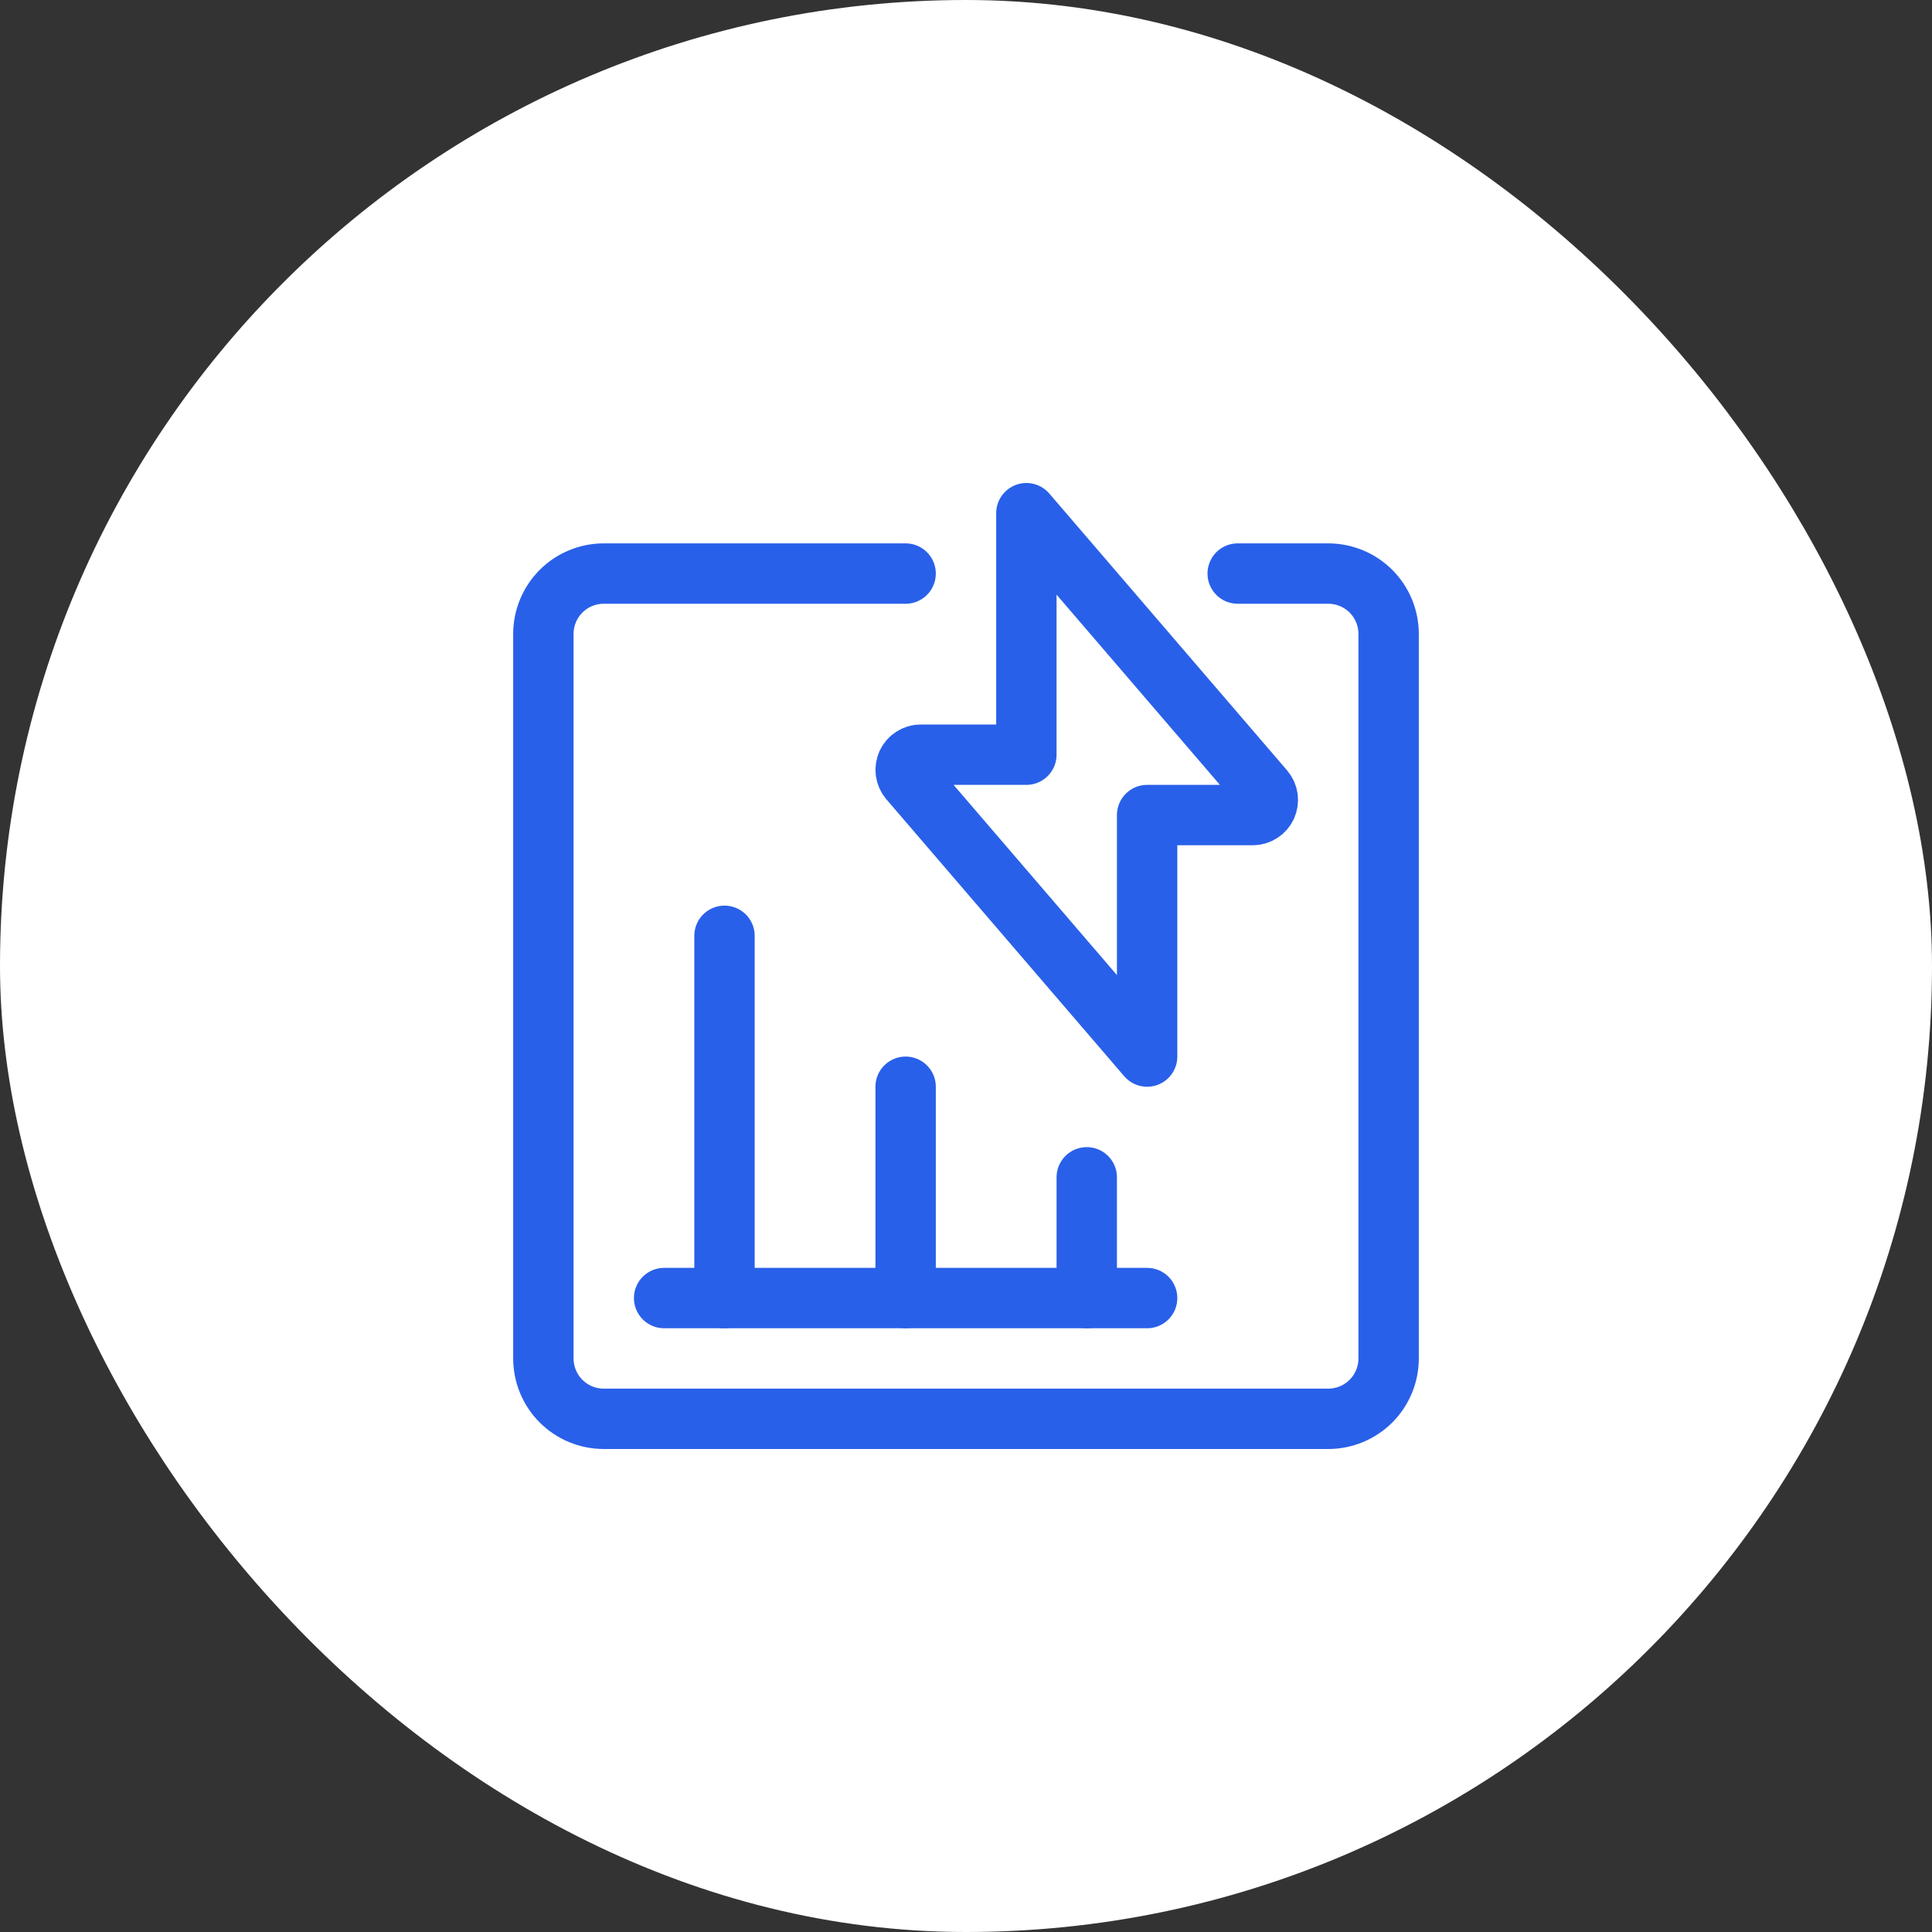
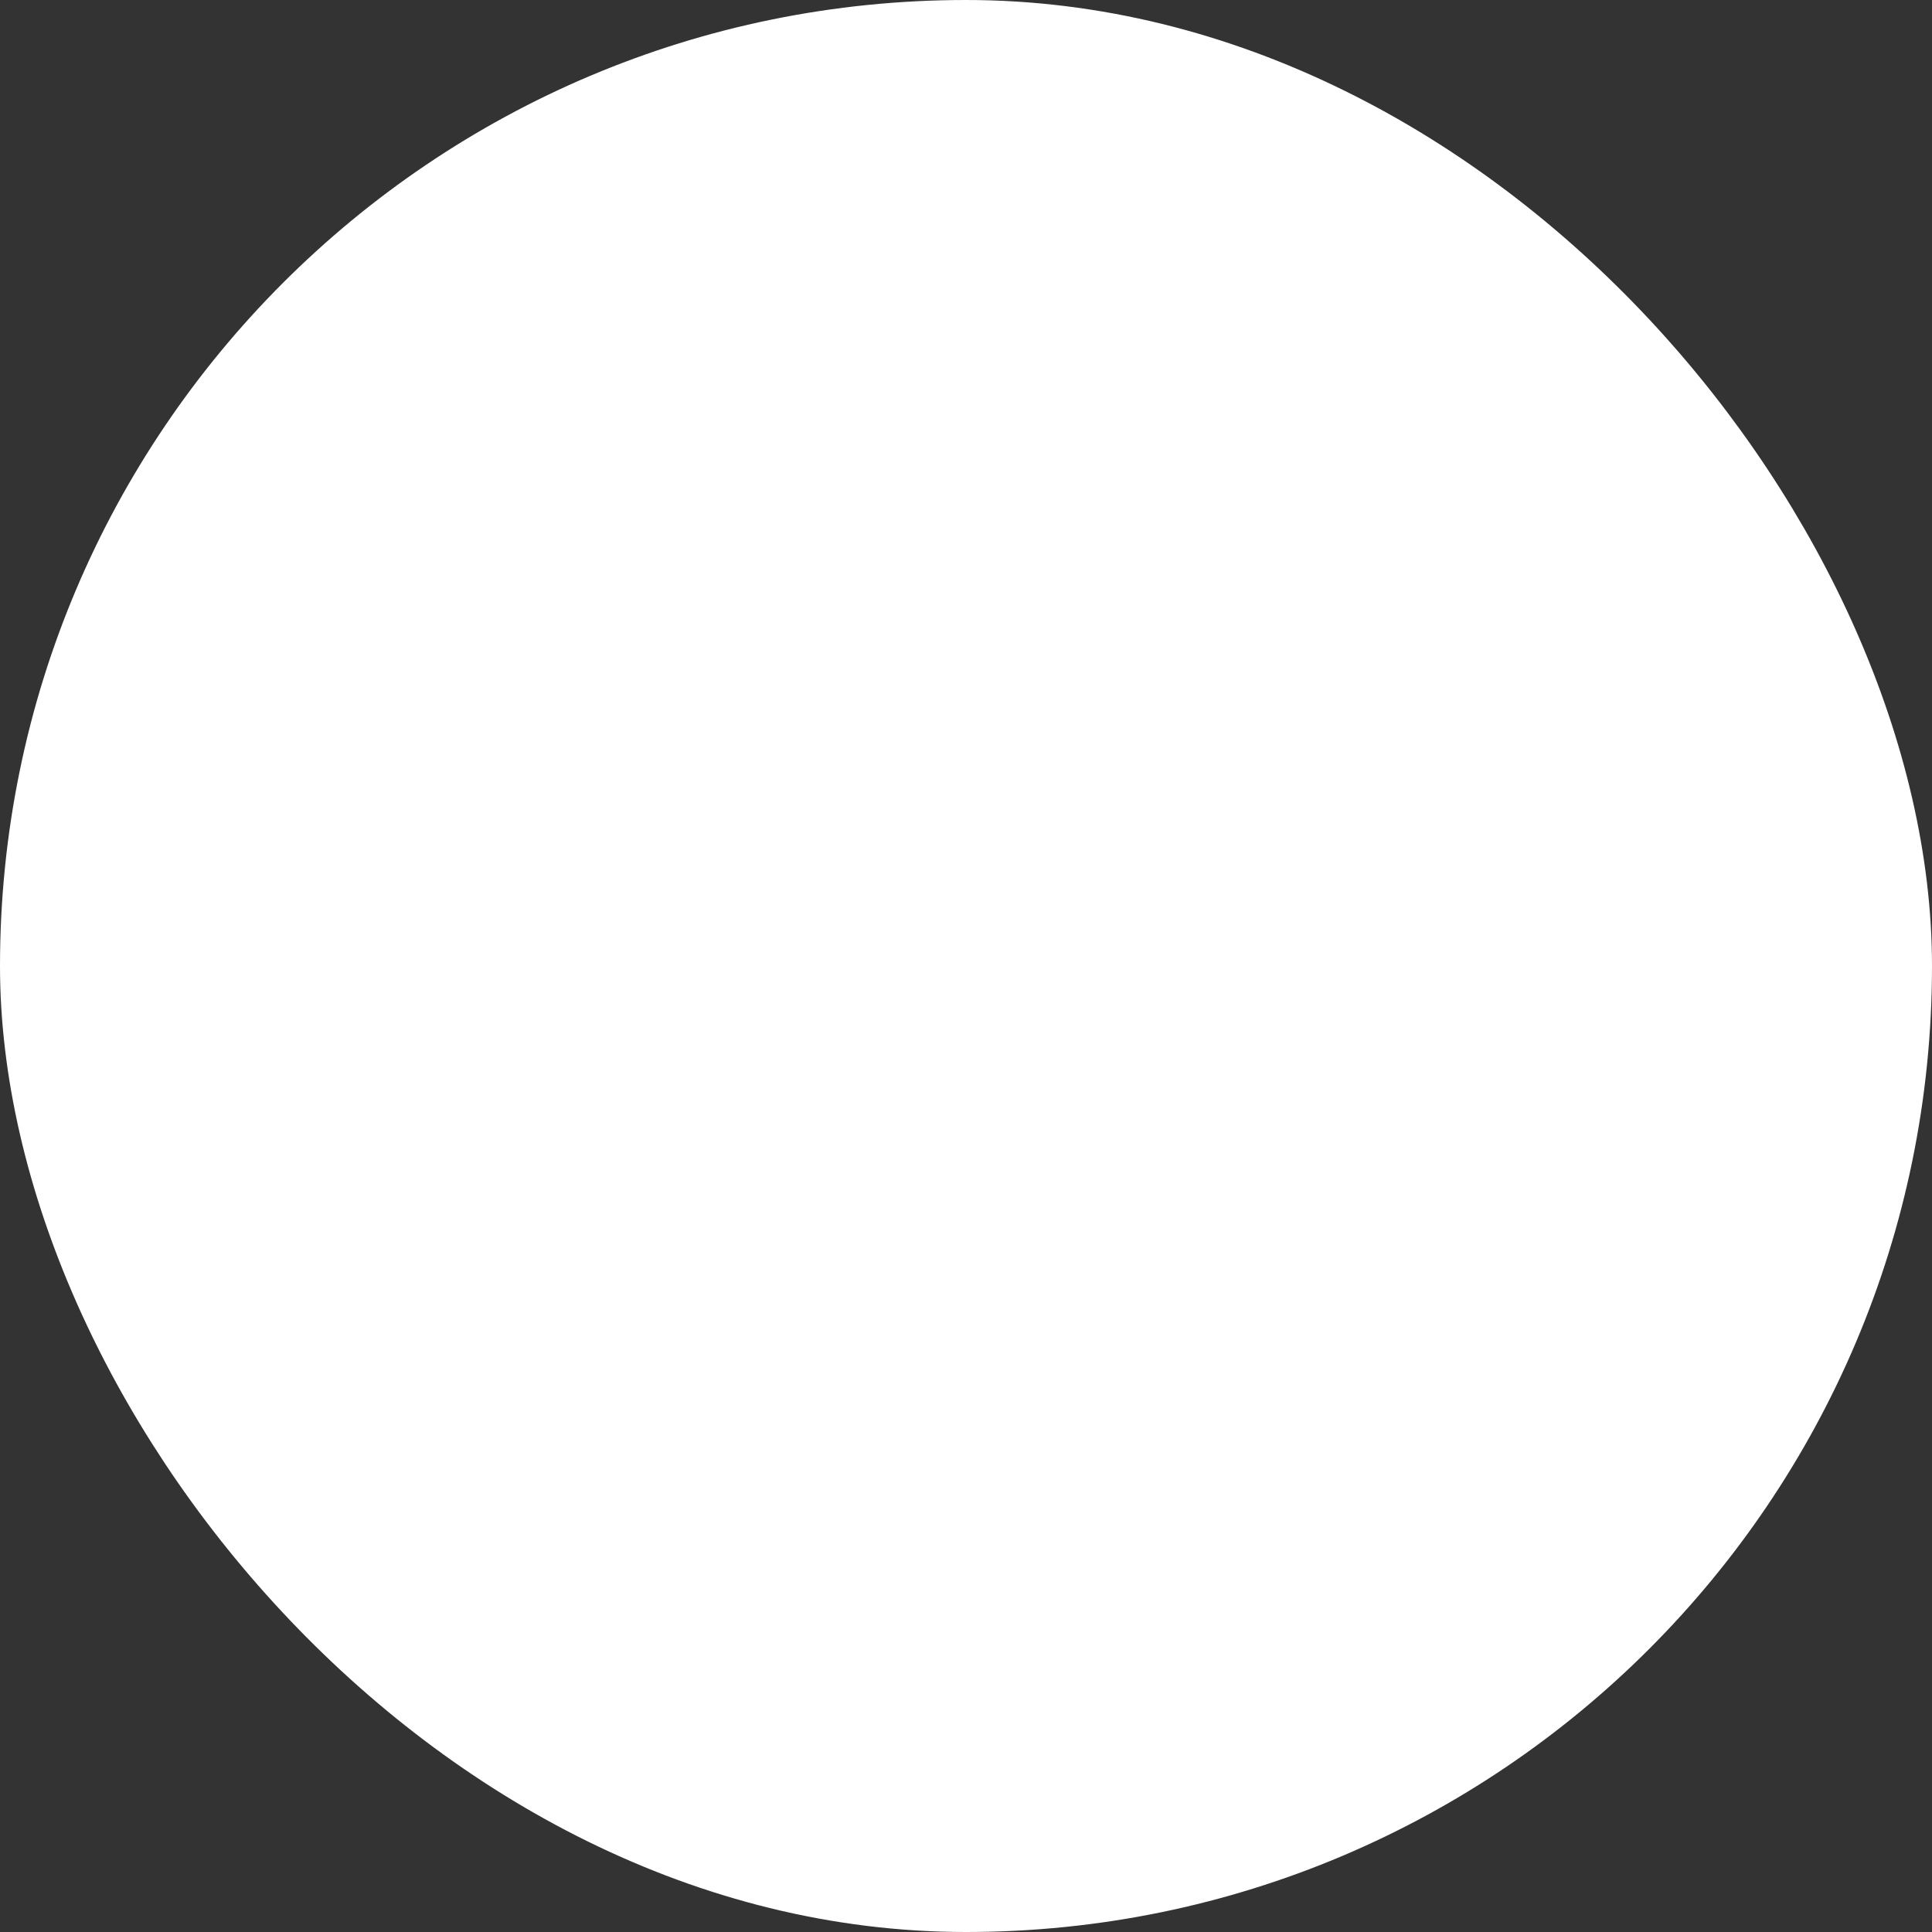
<svg xmlns="http://www.w3.org/2000/svg" width="48" height="48" viewBox="0 0 48 48" fill="none">
  <rect x="0" y="0" width="48" height="48" fill="#333333" stroke="none" />
  <rect x="1" y="1" width="46" height="46" rx="23" fill="white" />
  <rect x="1" y="1" width="46" height="46" rx="23" stroke="white" stroke-width="2" />
  <g clip-path="url(#clip0_6_302)">
-     <path d="M25.5 12.75L31.411 19.632C31.457 19.687 31.486 19.753 31.496 19.824C31.505 19.895 31.494 19.967 31.465 20.032C31.434 20.097 31.387 20.152 31.326 20.19C31.266 20.229 31.197 20.25 31.125 20.25H28.5V26.25L22.589 19.368C22.543 19.313 22.514 19.247 22.504 19.176C22.495 19.105 22.506 19.033 22.535 18.968C22.566 18.903 22.613 18.848 22.674 18.81C22.734 18.771 22.803 18.75 22.875 18.75H25.5V12.75Z" stroke="#2960E9" stroke-width="1.5" stroke-linecap="round" stroke-linejoin="round" />
+     <path d="M25.5 12.75L31.411 19.632C31.457 19.687 31.486 19.753 31.496 19.824C31.505 19.895 31.494 19.967 31.465 20.032C31.434 20.097 31.387 20.152 31.326 20.19C31.266 20.229 31.197 20.25 31.125 20.25H28.5V26.25L22.589 19.368C22.543 19.313 22.514 19.247 22.504 19.176C22.495 19.105 22.506 19.033 22.535 18.968C22.734 18.771 22.803 18.75 22.875 18.75H25.5V12.75Z" stroke="#2960E9" stroke-width="1.5" stroke-linecap="round" stroke-linejoin="round" />
    <path d="M22.5 14.25H15C14.602 14.25 14.221 14.408 13.939 14.689C13.658 14.971 13.5 15.352 13.5 15.75V33.75C13.5 34.148 13.658 34.529 13.939 34.811C14.221 35.092 14.602 35.25 15 35.25H33C33.398 35.25 33.779 35.092 34.061 34.811C34.342 34.529 34.5 34.148 34.5 33.75V15.75C34.5 15.352 34.342 14.971 34.061 14.689C33.779 14.408 33.398 14.25 33 14.25H30.75" stroke="#2960E9" stroke-width="1.5" stroke-linecap="round" stroke-linejoin="round" />
    <path d="M27 29.25V32.25" stroke="#2960E9" stroke-width="1.5" stroke-linecap="round" stroke-linejoin="round" />
    <path d="M22.5 27V32.25" stroke="#2960E9" stroke-width="1.5" stroke-linecap="round" stroke-linejoin="round" />
-     <path d="M18 23.25V32.25" stroke="#2960E9" stroke-width="1.5" stroke-linecap="round" stroke-linejoin="round" />
    <path d="M28.5 32.25H16.5" stroke="#2960E9" stroke-width="1.5" stroke-linecap="round" stroke-linejoin="round" />
  </g>
  <defs>
    <clipPath id="clip0_6_302">
-       <rect width="24" height="24" fill="white" transform="matrix(-1 0 0 1 36 12)" />
-     </clipPath>
+       </clipPath>
  </defs>
</svg>